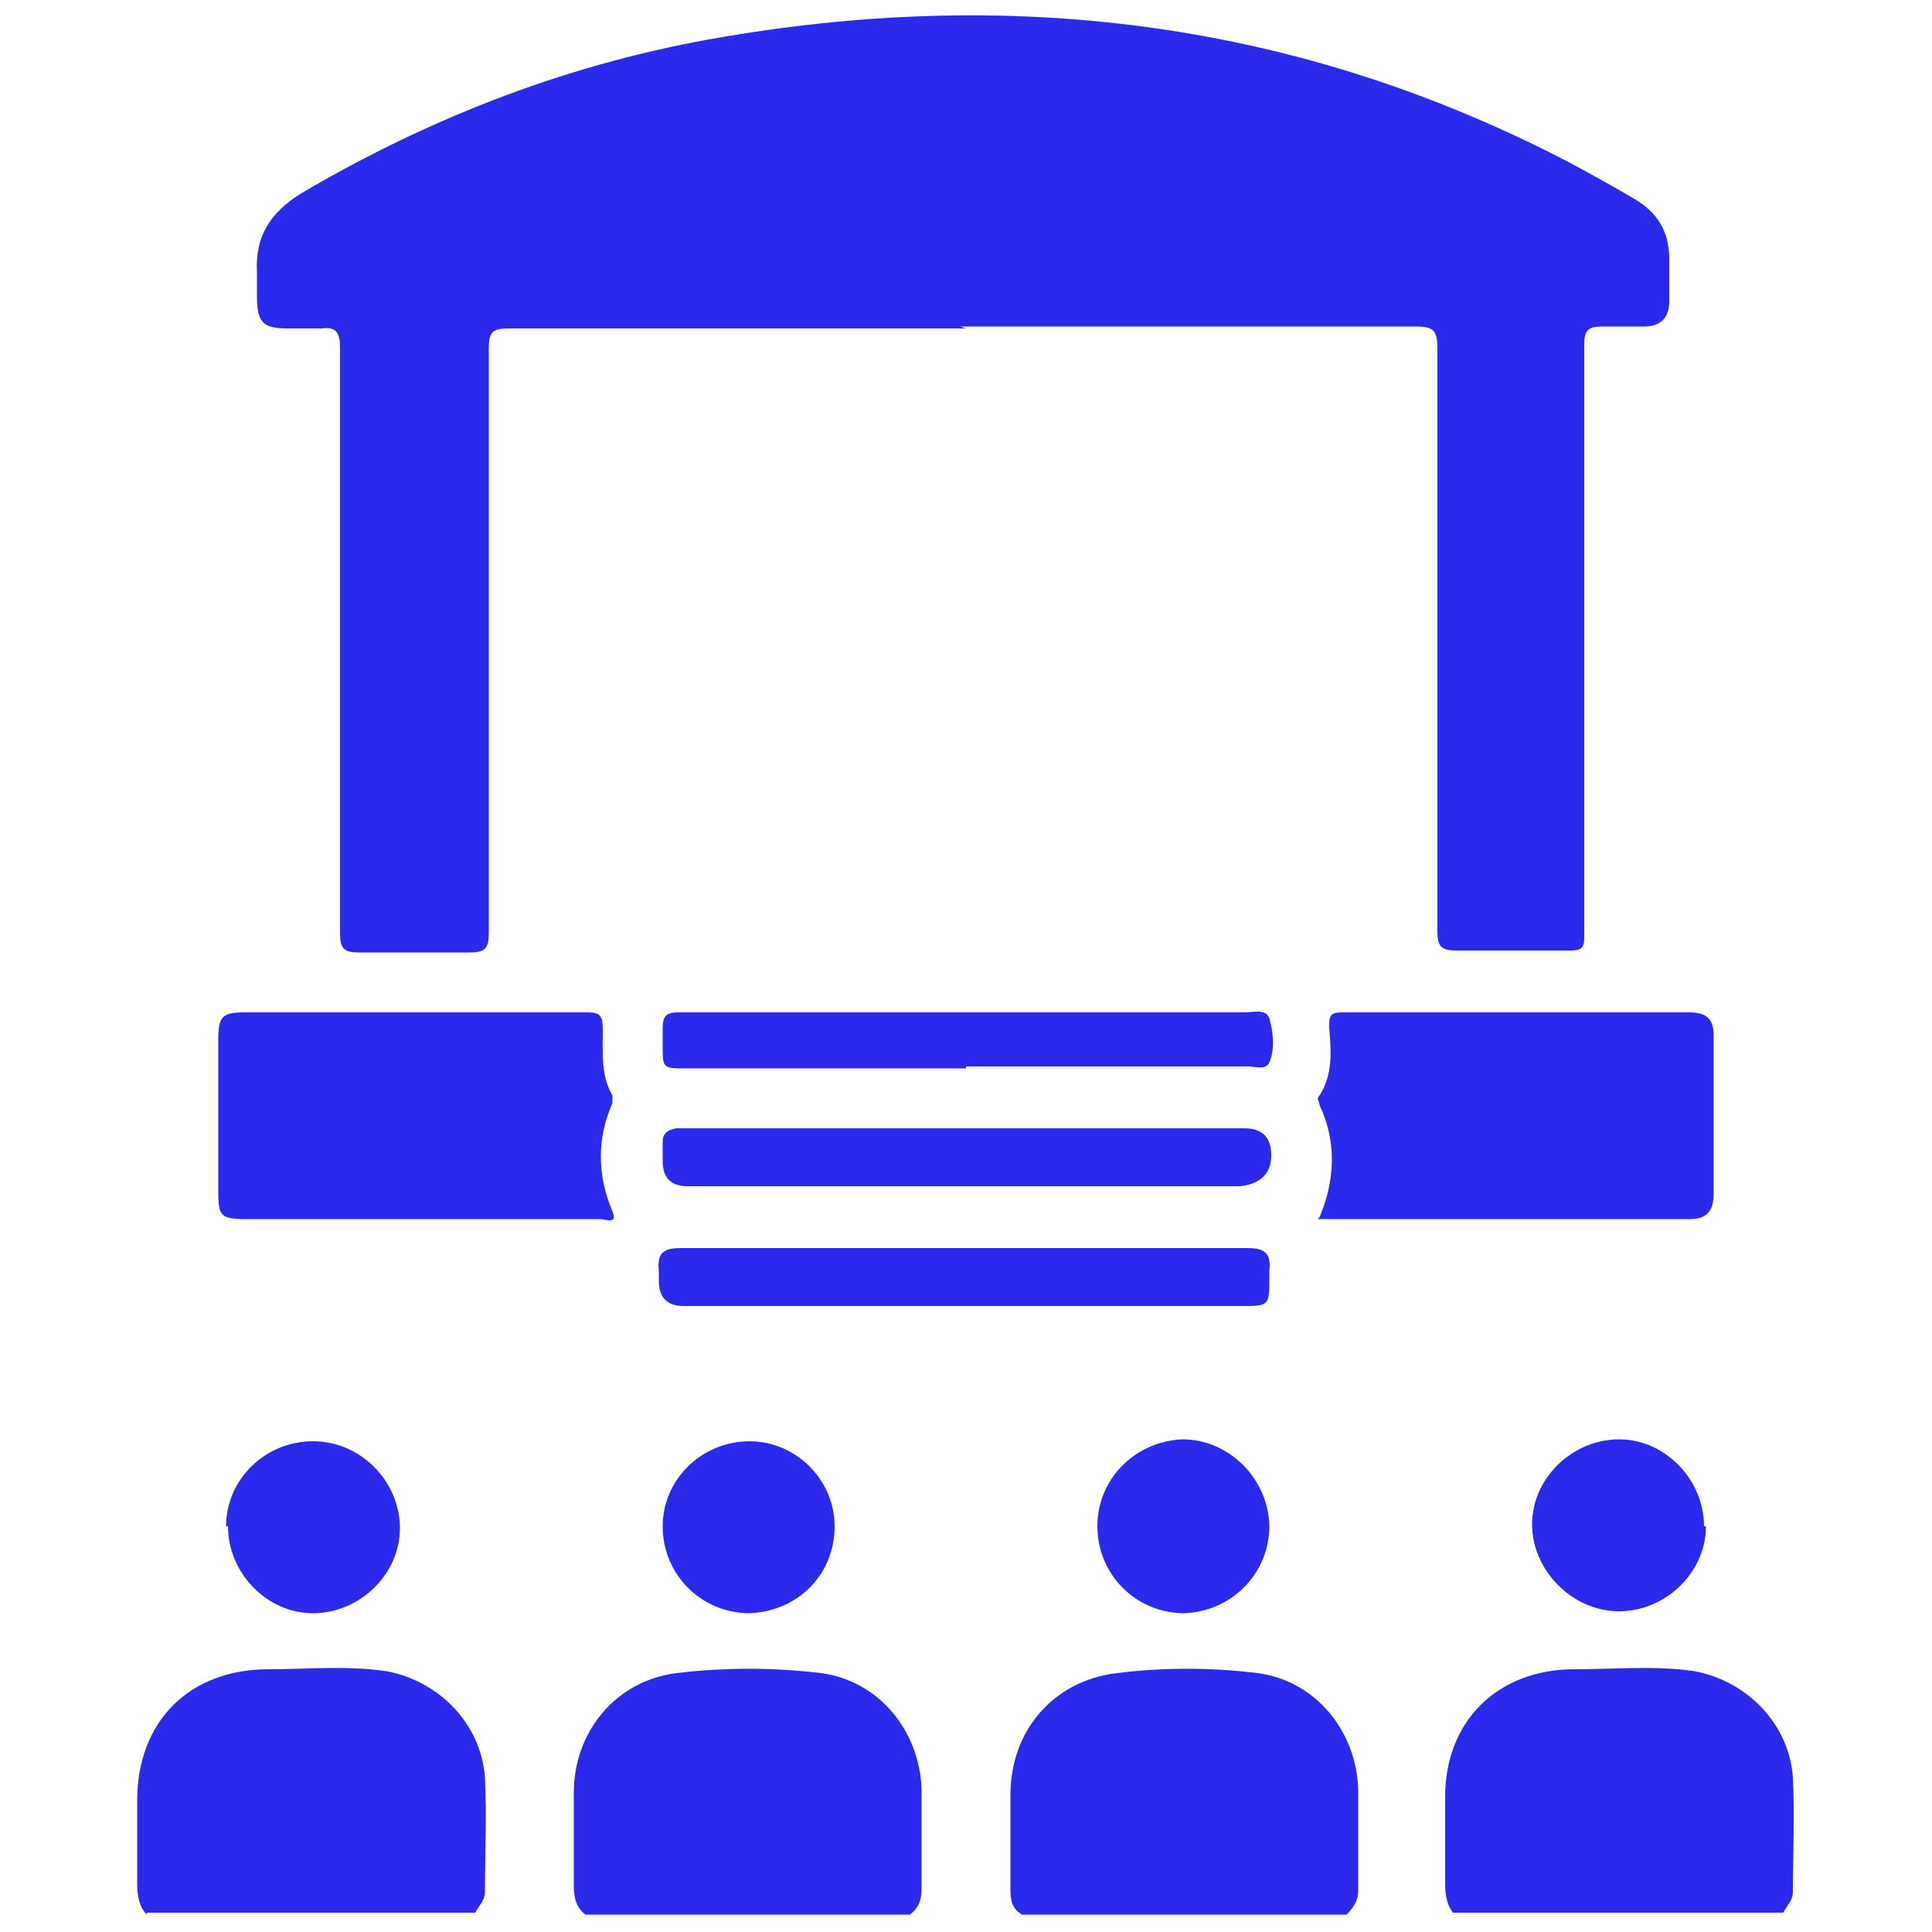
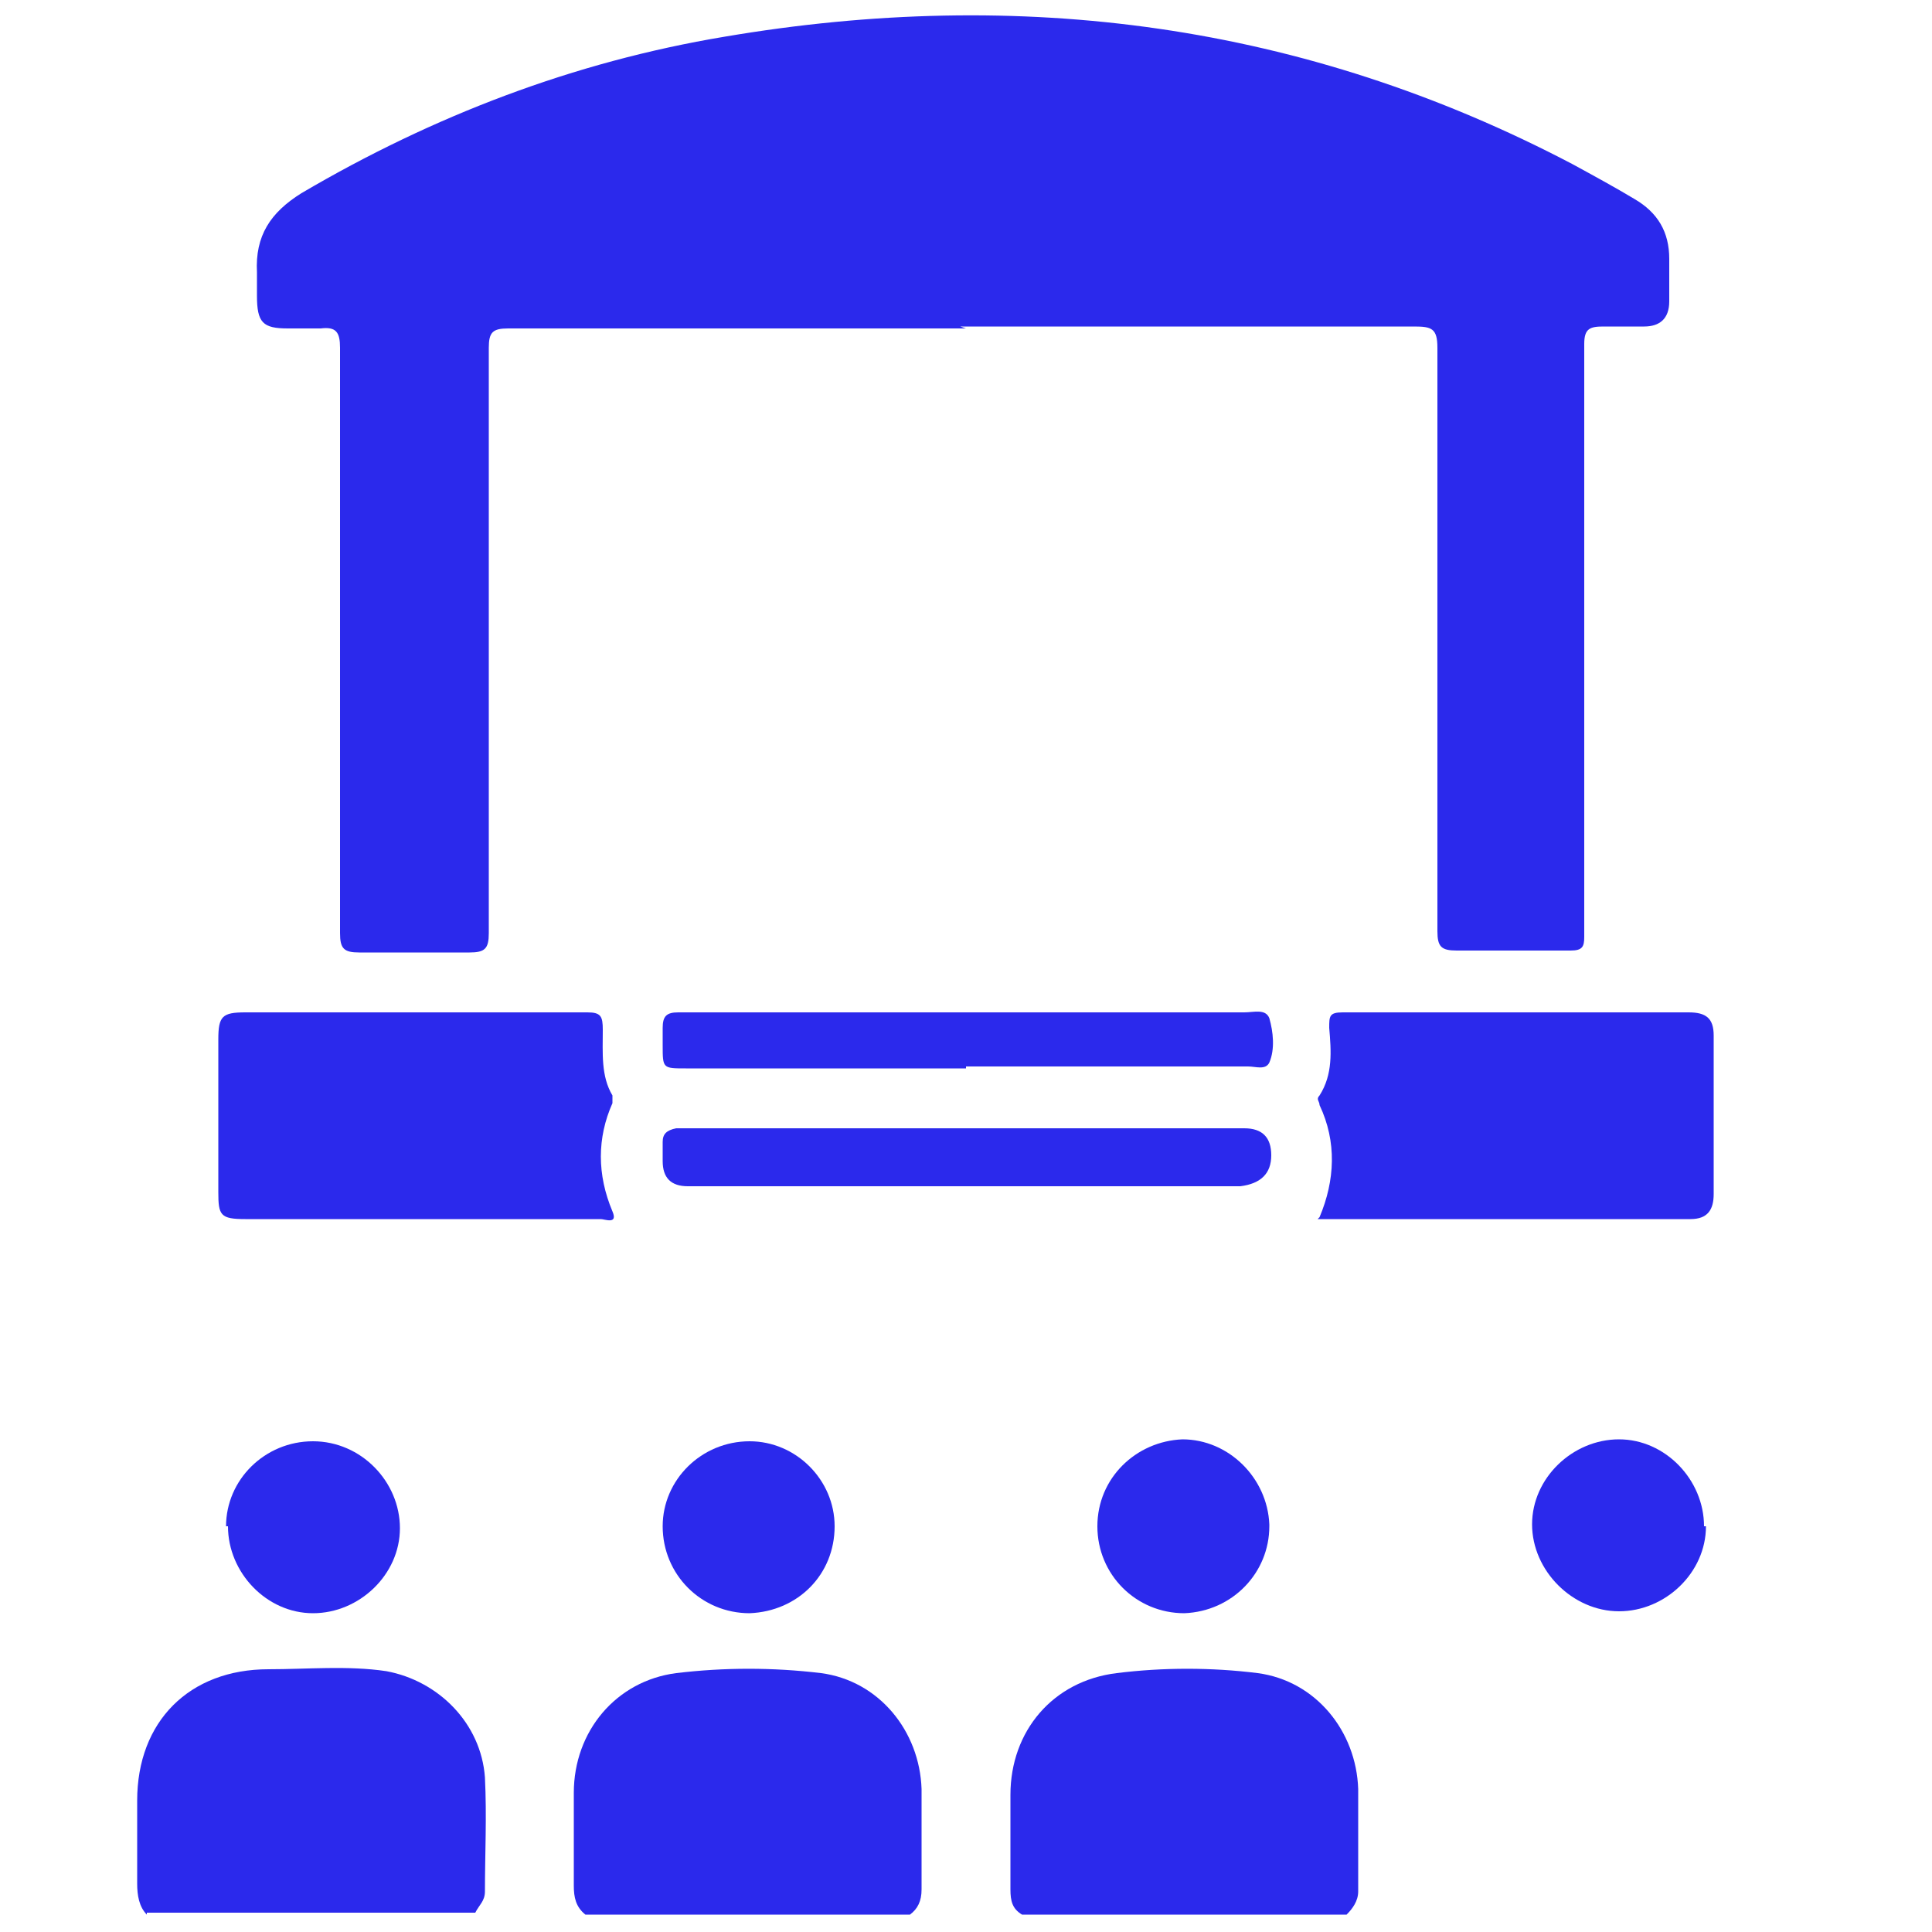
<svg xmlns="http://www.w3.org/2000/svg" version="1.1" viewBox="0 0 100 100">
  <defs>
    <style>
      .cls-1 {
        fill: #2b29ec;
      }
    </style>
  </defs>
  <g>
    <g id="Capa_1">
-       <path class="cls-1" d="M7.6,99.1c-.4-.4-.5-1-.5-1.6,0-1.4,0-2.9,0-4.3,0-4.1,2.7-6.8,6.8-6.8,2,0,4.1-.2,6.1.1,2.7.5,4.9,2.7,5.1,5.5.1,2,0,4,0,5.9,0,.5-.3.7-.5,1.1H7.6Z" />
-       <path class="cls-1" d="M75.3,99.1c-.4-.4-.5-1-.5-1.6,0-1.5,0-3,0-4.5,0-3.9,2.7-6.6,6.7-6.6,2.1,0,4.2-.2,6.2.1,2.7.5,4.9,2.7,5.1,5.5.1,2,0,4,0,5.9,0,.5-.3.7-.5,1.1h-17.1Z" />
+       <path class="cls-1" d="M7.6,99.1c-.4-.4-.5-1-.5-1.6,0-1.4,0-2.9,0-4.3,0-4.1,2.7-6.8,6.8-6.8,2,0,4.1-.2,6.1.1,2.7.5,4.9,2.7,5.1,5.5.1,2,0,4,0,5.9,0,.5-.3.7-.5,1.1H7.6" />
      <path class="cls-1" d="M30.3,99.1c-.5-.4-.6-.9-.6-1.5,0-1.6,0-3.2,0-4.8,0-3.2,2.2-5.8,5.3-6.2,2.5-.3,5-.3,7.5,0,3,.4,5.1,3,5.2,6,0,1.7,0,3.4,0,5.2,0,.6-.2,1-.6,1.3h-16.9Z" />
      <path class="cls-1" d="M52.9,99.1c-.5-.3-.6-.7-.6-1.3,0-1.6,0-3.3,0-4.9,0-3.3,2.2-5.9,5.5-6.3,2.4-.3,4.9-.3,7.3,0,3,.4,5.1,3,5.2,6,0,1.8,0,3.5,0,5.3,0,.5-.3.9-.6,1.2h-16.9Z" />
      <path class="cls-1" d="M50,17c-7.9,0-15.8,0-23.7,0-.8,0-1,.2-1,1,0,10.1,0,20.2,0,30.3,0,.8-.2,1-1,1-1.9,0-3.8,0-5.7,0-.8,0-1-.2-1-1,0-10.1,0-20.2,0-30.3,0-.8-.2-1.1-1-1-.6,0-1.1,0-1.7,0-1.3,0-1.6-.3-1.6-1.7,0-.4,0-.8,0-1.2-.1-1.9.7-3.1,2.3-4.1,6.8-4,14.1-6.8,21.9-8.1,15.3-2.6,30-.7,43.9,6.6,1.1.6,2.2,1.2,3.2,1.8,1.2.7,1.8,1.7,1.8,3.1,0,.7,0,1.5,0,2.2,0,.9-.5,1.3-1.3,1.3-.7,0-1.4,0-2.1,0-.7,0-1,.1-1,.9,0,8.6,0,17.3,0,25.9,0,1.6,0,3.2,0,4.8,0,.5-.1.7-.7.7-2,0-4,0-5.9,0-.8,0-1-.2-1-1,0-10.1,0-20.1,0-30.2,0-1-.3-1.1-1.2-1.1-7.8,0-15.7,0-23.5,0Z" />
      <path class="cls-1" d="M68.3,63c.8-1.9.9-3.9,0-5.8,0-.2-.2-.3,0-.5.7-1.1.6-2.3.5-3.5,0-.6,0-.8.7-.8,6,0,11.9,0,17.9,0,.9,0,1.3.3,1.3,1.2,0,2.7,0,5.5,0,8.2,0,.8-.3,1.3-1.2,1.3-6.3,0-12.6,0-18.9,0-.1,0-.3,0-.4,0Z" />
      <path class="cls-1" d="M21.7,63.1c-3,0-6,0-9,0-1.3,0-1.4-.2-1.4-1.4,0-2.6,0-5.2,0-7.9,0-1.2.2-1.4,1.4-1.4,5.9,0,11.8,0,17.7,0,.7,0,.8.2.8.9,0,1.2-.1,2.4.5,3.4,0,.2,0,.3,0,.4-.8,1.8-.8,3.7,0,5.6.3.7-.4.4-.6.4-2.9,0-5.9,0-8.8,0-.2,0-.3,0-.5,0Z" />
      <path class="cls-1" d="M50,55.3c-4.8,0-9.6,0-14.5,0-1.2,0-1.2,0-1.2-1.2,0-.3,0-.6,0-.9,0-.6.2-.8.8-.8.2,0,.4,0,.6,0,9.6,0,19.2,0,28.7,0,.5,0,1.1-.2,1.3.3.2.7.3,1.6,0,2.3-.2.4-.7.2-1.1.2-4.9,0-9.7,0-14.6,0Z" />
      <path class="cls-1" d="M50.1,61.4c-4.8,0-9.6,0-14.5,0q-1.3,0-1.3-1.3c0-.3,0-.6,0-1,0-.4.2-.6.7-.7.3,0,.5,0,.8,0,9.5,0,19.1,0,28.6,0q1.4,0,1.4,1.4t-1.6,1.6c-4.7,0-9.4,0-14.1,0Z" />
-       <path class="cls-1" d="M50,64.6c4.9,0,9.7,0,14.6,0,.9,0,1.2.3,1.1,1.2,0,1.9.1,1.8-1.8,1.8-9.5,0-19,0-28.5,0q-1.3,0-1.3-1.3c0-.2,0-.3,0-.5-.1-.9.2-1.2,1.1-1.2,3.8,0,7.6,0,11.4,0s2.2,0,3.3,0Z" />
      <path class="cls-1" d="M88.3,79c0,2.4-2.1,4.4-4.5,4.4-2.4,0-4.5-2.1-4.5-4.5,0-2.4,2.1-4.4,4.5-4.4,2.4,0,4.4,2.1,4.4,4.5Z" />
      <path class="cls-1" d="M11.7,79c0-2.4,2-4.4,4.5-4.4,2.5,0,4.5,2.1,4.5,4.5,0,2.4-2.1,4.4-4.5,4.4-2.4,0-4.4-2.1-4.4-4.5Z" />
      <path class="cls-1" d="M43.2,79c0,2.5-1.9,4.4-4.4,4.5-2.5,0-4.5-2-4.5-4.5,0-2.4,2-4.4,4.5-4.4,2.4,0,4.4,2,4.4,4.4Z" />
      <path class="cls-1" d="M65.7,79c0,2.4-1.9,4.4-4.4,4.5-2.5,0-4.5-2-4.5-4.5,0-2.5,2-4.4,4.4-4.5,2.4,0,4.4,2,4.5,4.4Z" />
    </g>
  </g>
</svg>